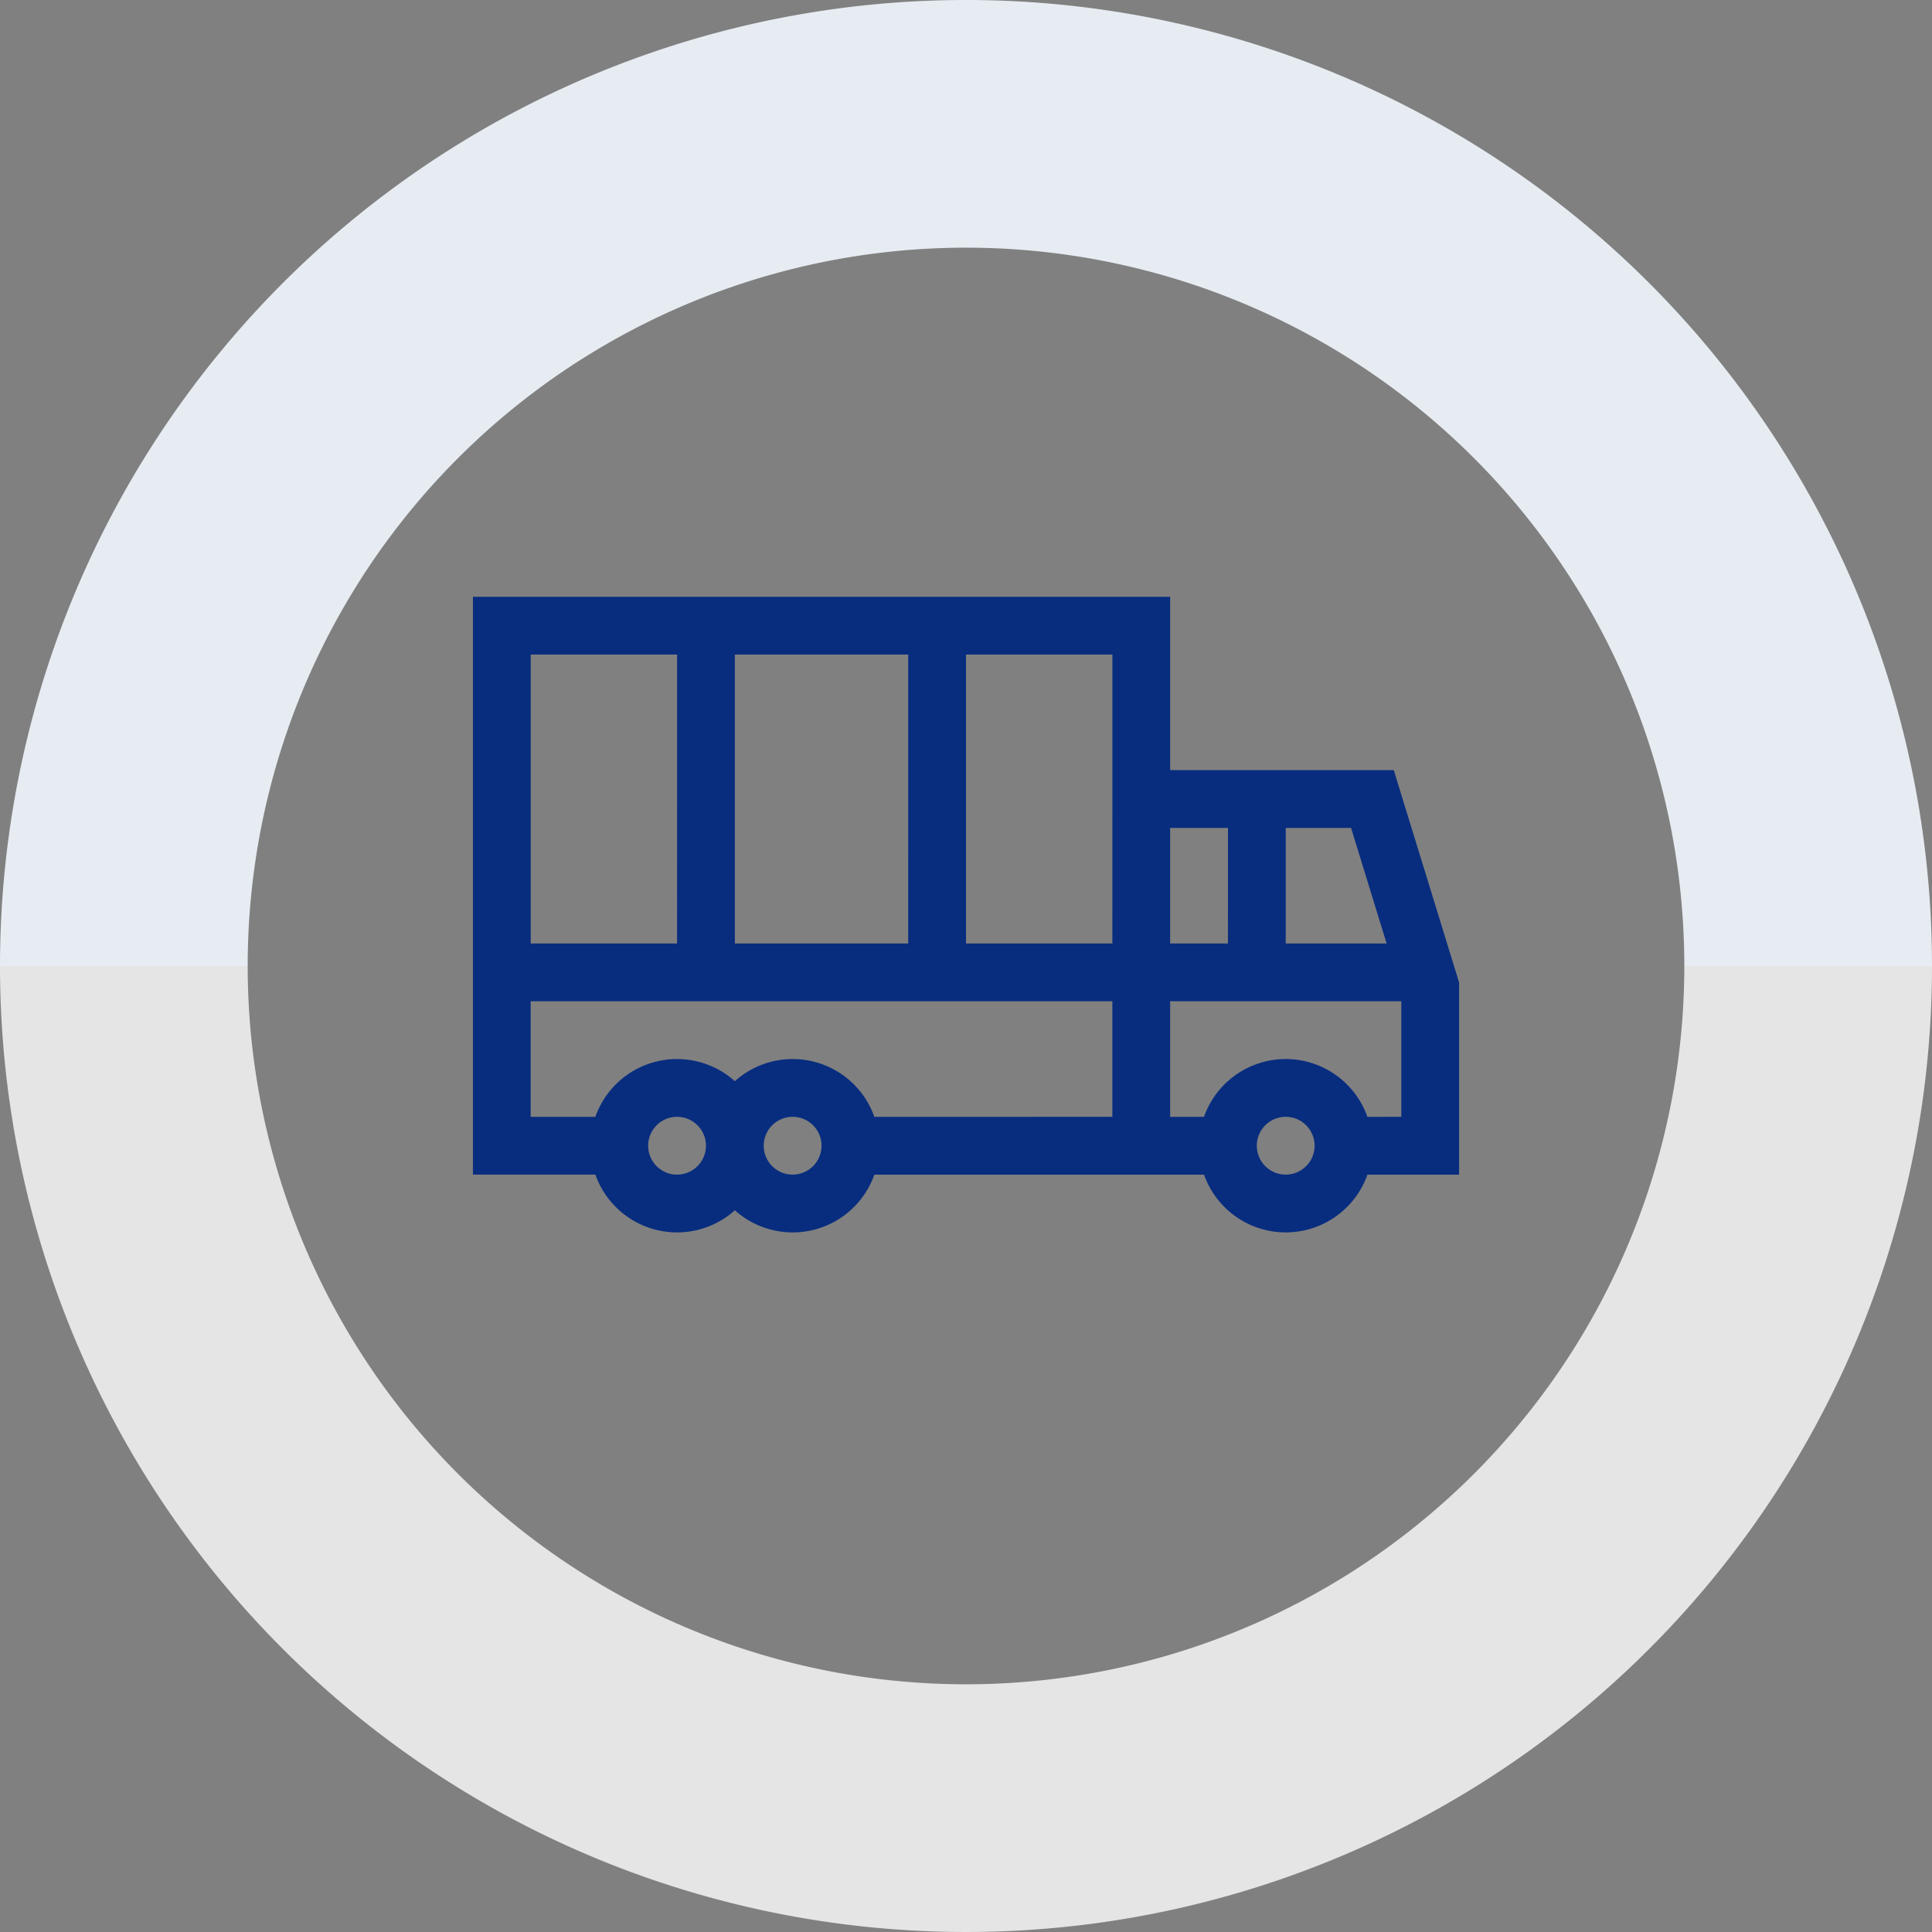
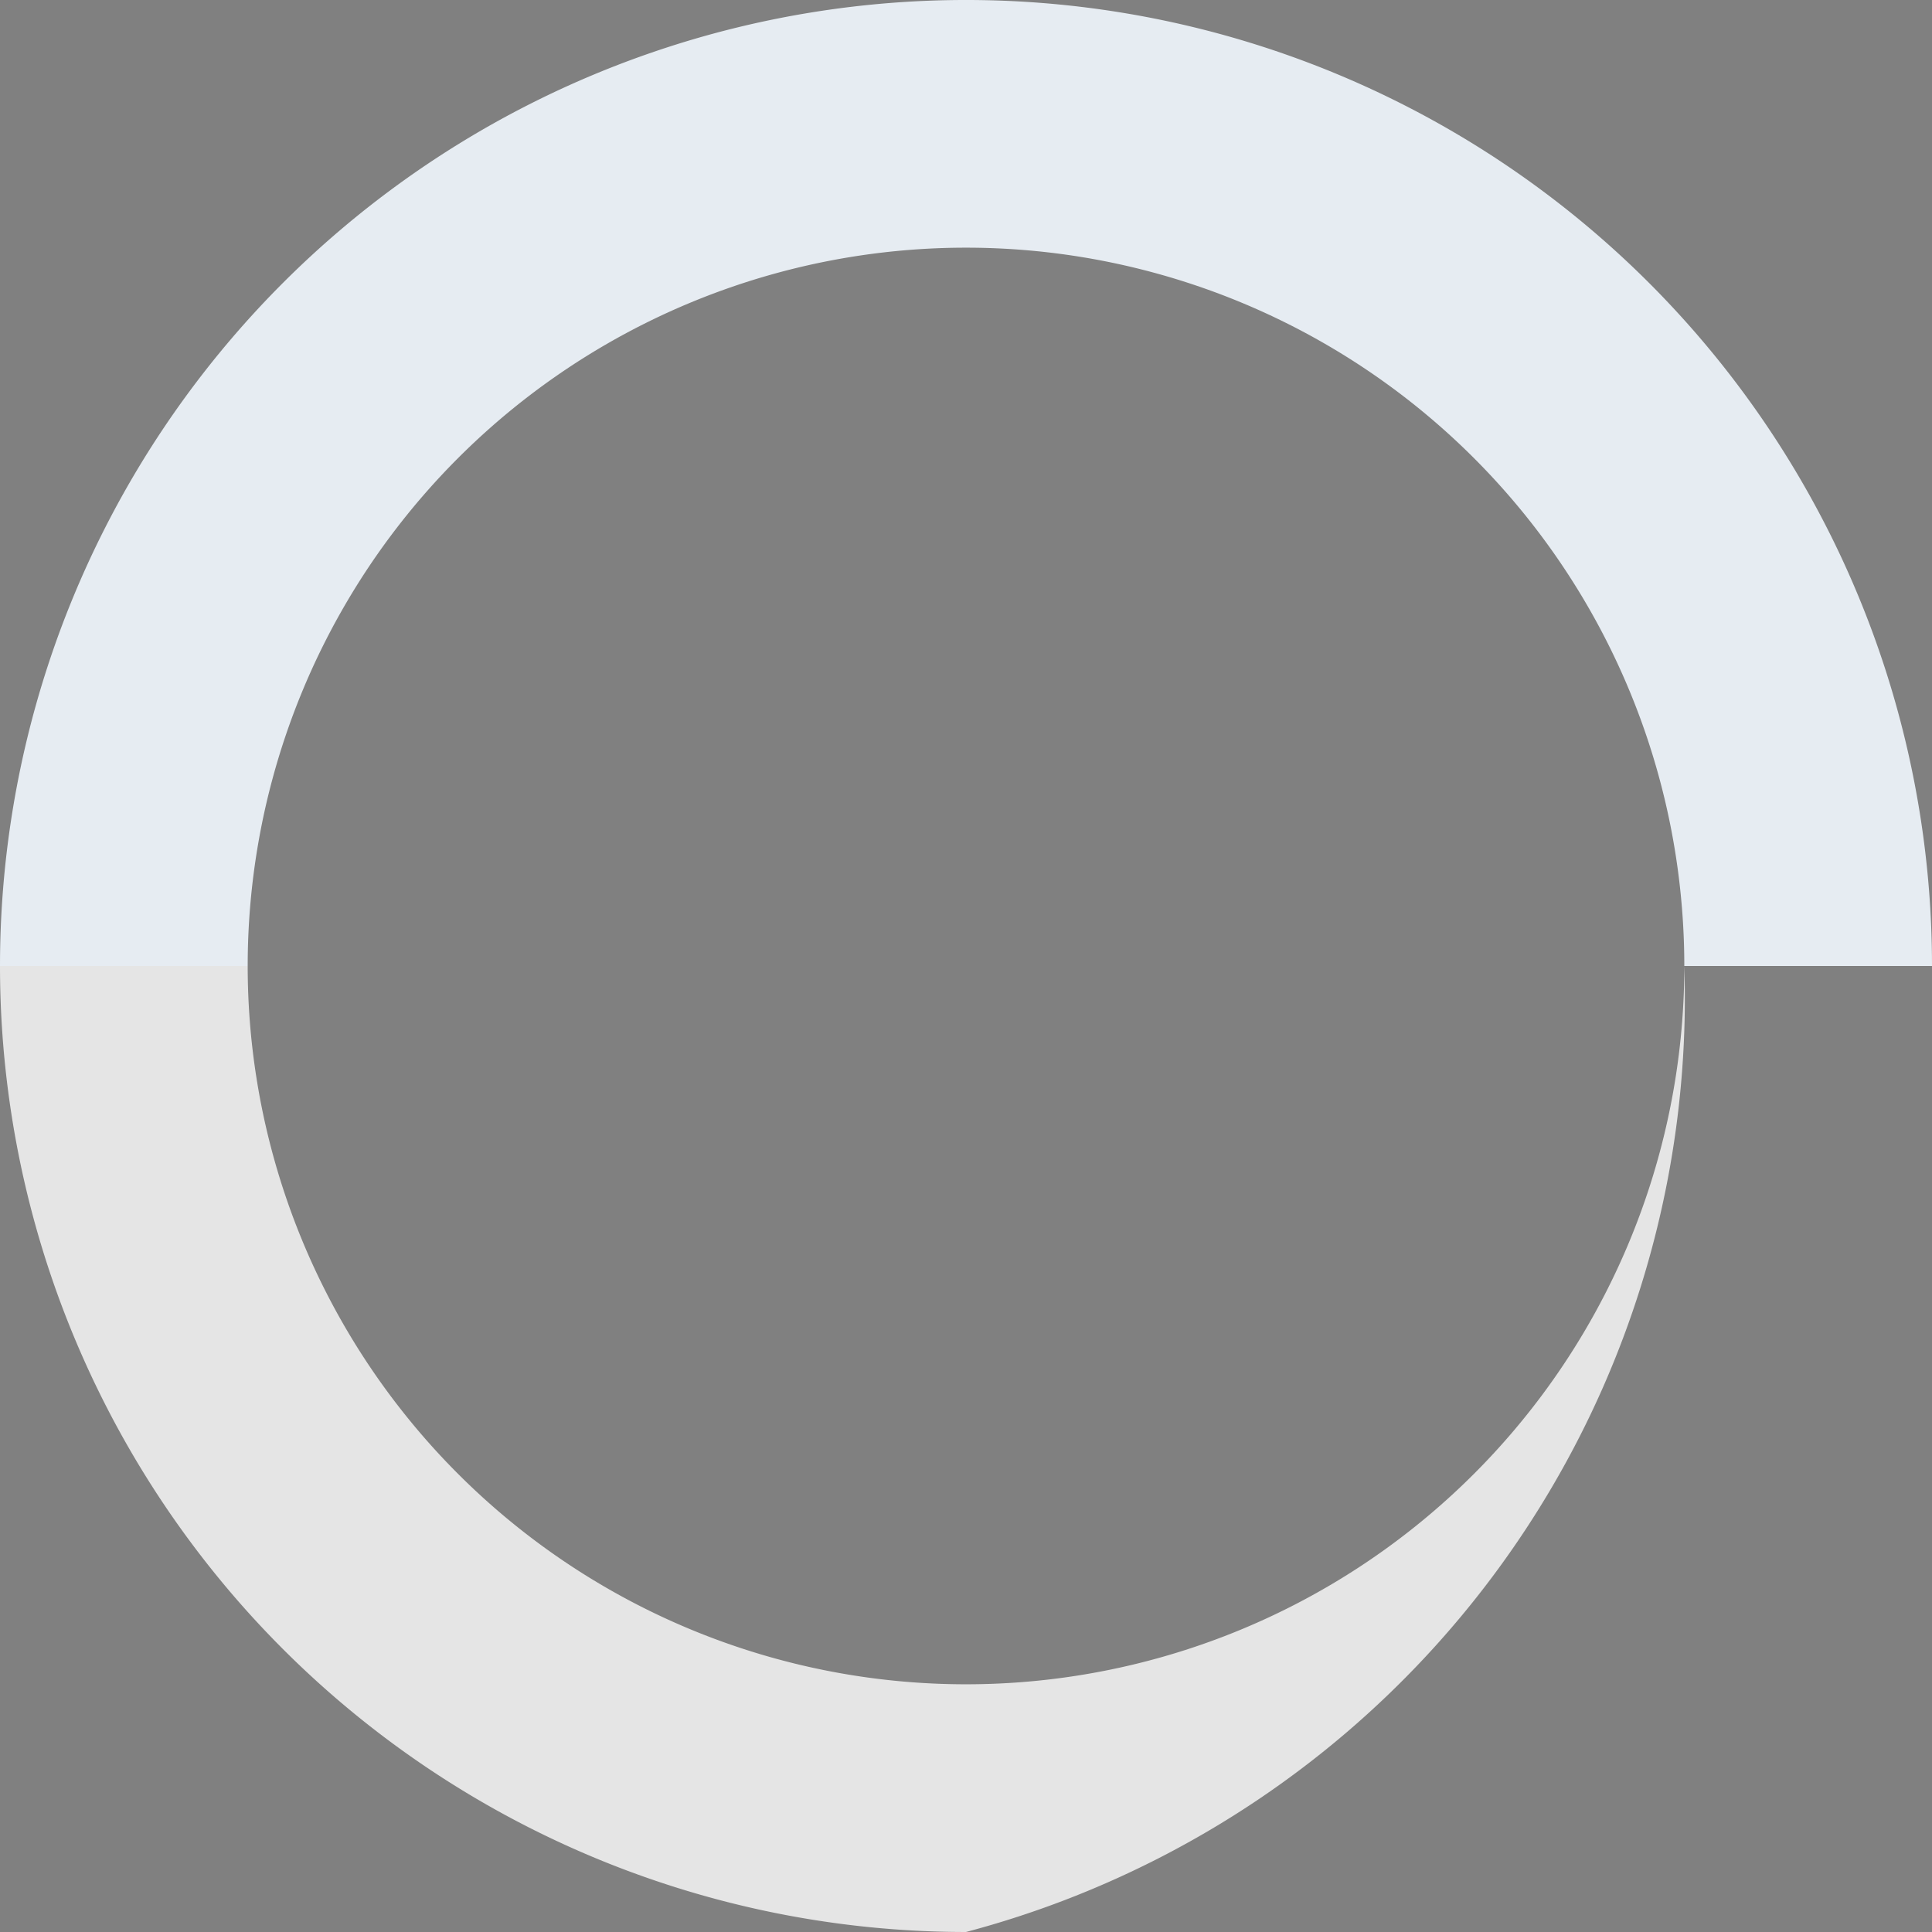
<svg xmlns="http://www.w3.org/2000/svg" width="259.41" height="259.409" viewBox="0 0 259.41 259.409">
  <rect x="0" y="0" width="259.41" height="259.409" fill="#808080" stroke="none" />
-   <path d="M269.835,432.083A129.706,129.706,0,0,1,140.13,302.376h33.258a96.447,96.447,0,1,0,192.895,0H399.54A129.706,129.706,0,0,1,269.835,432.083" transform="translate(-140.13 -172.674)" fill="#e5e5e5" />
+   <path d="M269.835,432.083A129.706,129.706,0,0,1,140.13,302.376h33.258a96.447,96.447,0,1,0,192.895,0A129.706,129.706,0,0,1,269.835,432.083" transform="translate(-140.13 -172.674)" fill="#e5e5e5" />
  <path d="M269.835,255.176a96.45,96.45,0,0,0-96.447,96.449H140.13a129.705,129.705,0,0,1,259.41,0H366.282a96.45,96.45,0,0,0-96.447-96.449" transform="translate(-140.13 -221.921)" fill="#e6ecf2" />
-   <path d="M273.138,294.9V271.626H179.52v77.586h16.442A11.628,11.628,0,0,0,214.691,354a11.627,11.627,0,0,0,18.729-4.785h44.264a11.637,11.637,0,0,0,21.942,0h12.305v-25.8L303.159,294.9ZM302.2,318.177H288.656V302.661h8.771Zm-21.306,0h-7.759V302.661H280.9Zm-15.517,0H245.726V279.385h19.655Zm-27.414,0H214.691V279.385h23.276Zm-31.035,0H187.277V279.385h19.655Zm0,31.035a3.88,3.88,0,1,1,3.88-3.88,3.885,3.885,0,0,1-3.88,3.88m15.518,0a3.88,3.88,0,1,1,3.879-3.88,3.885,3.885,0,0,1-3.879,3.88m10.97-7.759a11.625,11.625,0,0,0-18.729-4.785,11.625,11.625,0,0,0-18.729,4.785h-8.684V325.936h78.1v15.516Zm55.236,7.759a3.88,3.88,0,1,1,3.879-3.88,3.885,3.885,0,0,1-3.879,3.88m10.97-7.759a11.636,11.636,0,0,0-21.942,0h-4.546V325.936h31.035v15.516Z" transform="translate(-116.019 -191.496)" fill="#082d7f" />
</svg>